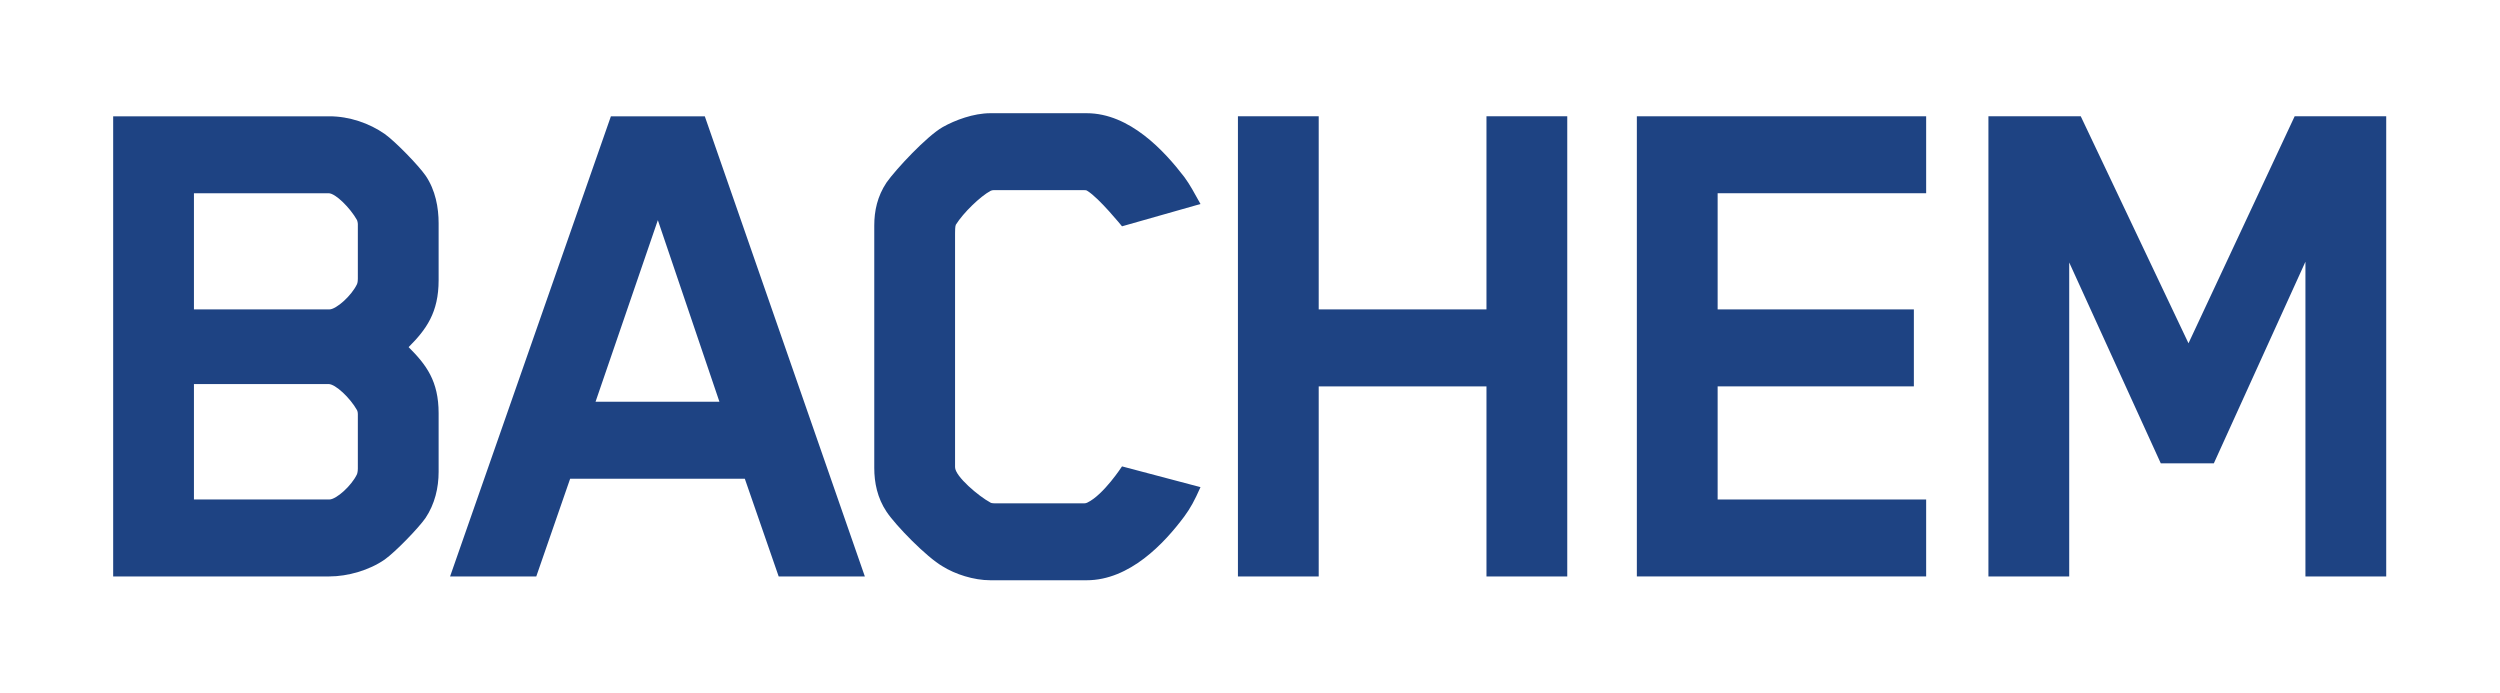
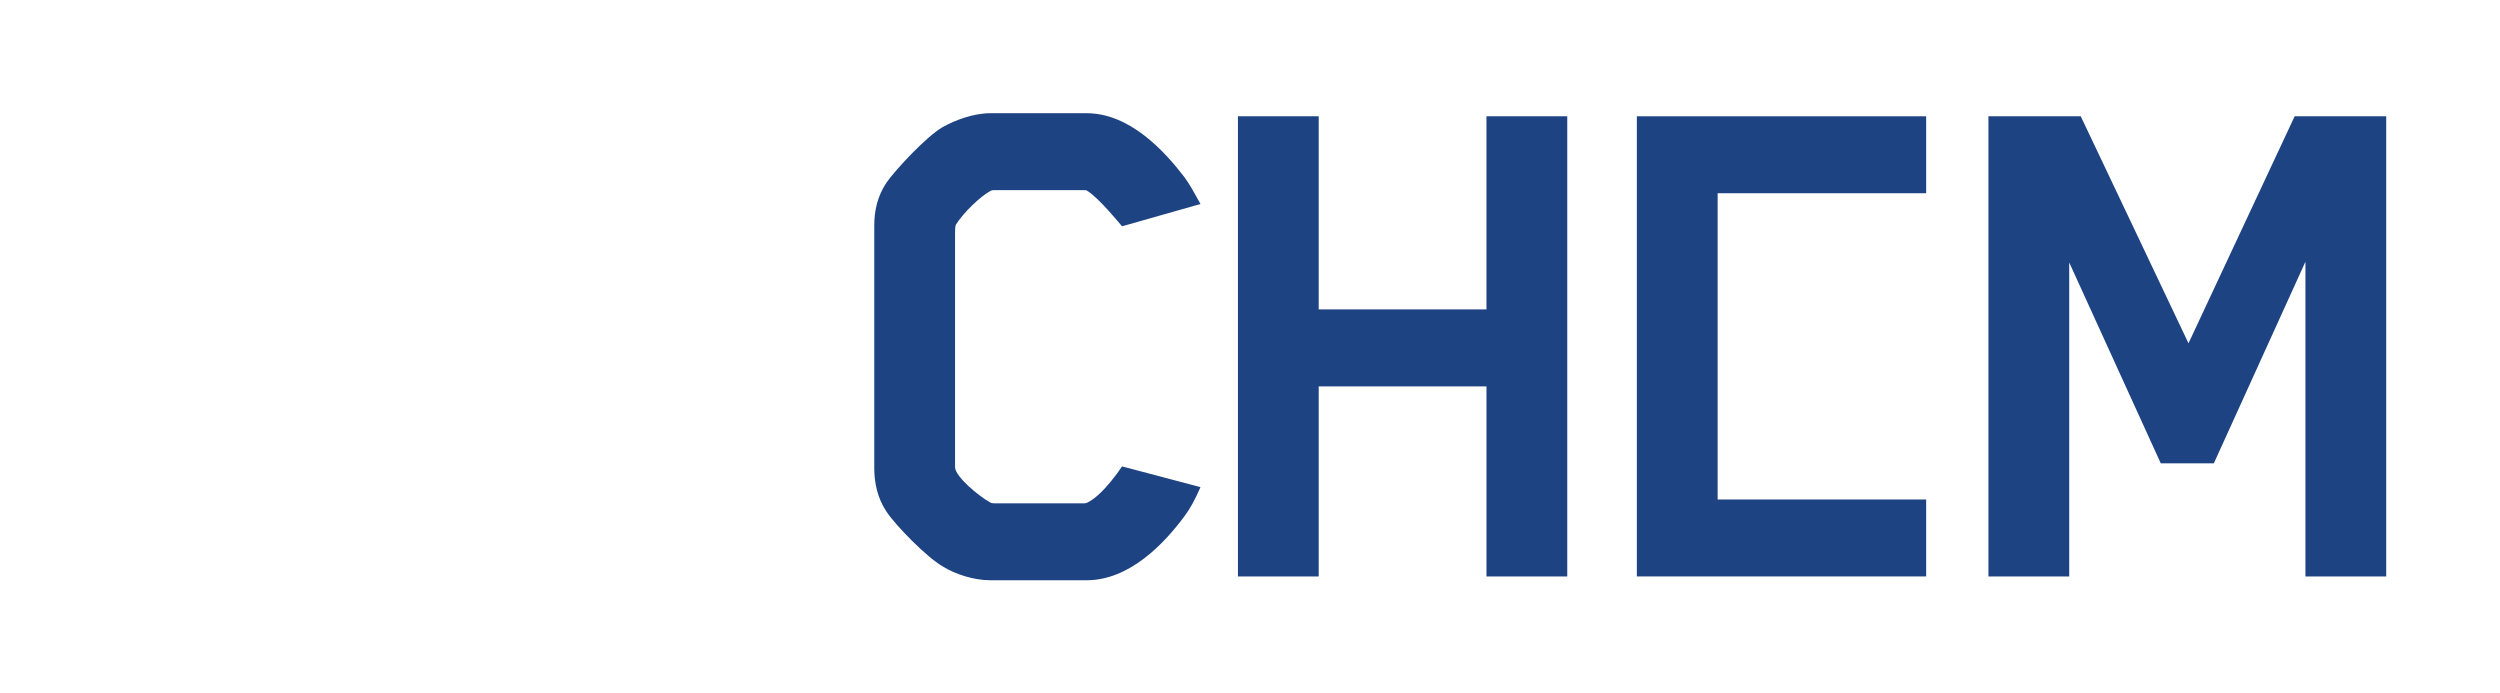
<svg xmlns="http://www.w3.org/2000/svg" viewBox="0 0 333.92 92.6" height="92.6" width="333.92" xml:space="preserve" id="svg2" version="1.1">
  <defs id="defs6" />
  <g transform="matrix(1.333,0,0,-1.333,0,92.6)" id="g10">
    <g transform="scale(0.1)" id="g12">
-       <path id="path14" style="fill:#1e4383;fill-opacity:1;fill-rule:nonzero;stroke:none" d="m 358.559,225.027 v 54.746 c 0,2.325 -0.782,3.868 -0.782,3.868 -6.922,12.324 -21.609,26.211 -28.535,26.211 H 194.332 V 194.188 h 135.691 c 6.954,0 22.375,13.867 27.754,25.449 0,0 0.782,2.328 0.782,5.39 m 0,190.457 v 54.715 c 0,1.543 -0.782,3.879 -0.782,3.879 -6.922,12.324 -21.609,26.973 -28.535,26.973 H 194.332 V 384.645 h 135.691 c 6.954,0 22.375,13.875 27.754,25.429 0,0 0.782,1.551 0.782,5.41 m 67.843,-239.793 c -6.945,-10.039 -30.058,-33.925 -40.871,-41.64 -15.429,-10.758 -37,-16.973 -55.508,-16.973 H 113.395 v 461.063 h 216.628 c 20.04,0 40.079,-6.934 55.508,-17.727 10.813,-7.715 33.926,-31.621 40.871,-41.641 10.028,-14.636 13.106,-32.371 13.106,-47.8 v -57.051 c 0,-32.375 -12.344,-49.336 -30.07,-67.07 17.726,-17.719 30.07,-33.93 30.07,-66.297 v -58.59 c 0,-16.211 -3.86,-32.387 -13.106,-46.274" />
-       <path id="path16" style="fill:#1e4383;fill-opacity:1;fill-rule:nonzero;stroke:none" d="M 659.176,474.078 596.742,292.117 h 124.133 z m 121.062,-357 -33.925,97.891 H 571.285 l -33.926,-97.891 h -86.367 l 161.141,461.063 h 94.082 L 866.578,117.078 h -86.34" />
      <path id="path18" style="fill:#1e4383;fill-opacity:1;fill-rule:nonzero;stroke:none" d="m 1186.73,177.234 c -20.06,-26.992 -54.74,-63.98 -97.93,-63.98 h -96.374 c -16.942,0 -35.449,6.148 -47.793,13.844 -16.192,9.281 -47.02,40.898 -56.278,54.765 -9.277,13.852 -12.335,29.278 -12.335,43.93 v 242.883 c 0,14.64 3.058,29.269 12.335,43.164 9.258,13.105 40.086,46.269 56.278,55.508 12.344,6.945 30.851,13.886 47.793,13.886 h 96.374 c 43.19,0 77.87,-37.793 97.93,-63.984 6.18,-8.477 9.23,-14.656 16.18,-26.992 l -78.64,-22.352 c 0,0 -23.13,28.504 -34.69,35.457 -0.78,0.774 -2.31,0.774 -3.08,0.774 h -90.988 c -1.532,0 -3.086,-0.774 -3.086,-0.774 -10.02,-5.418 -26.973,-21.601 -34.696,-33.925 -0.753,-1.532 -0.753,-6.942 -0.753,-8.465 V 226.551 c 0,-9.238 23.878,-29.278 35.449,-35.449 0.793,-0.801 4.64,-0.801 5.39,-0.801 h 87.914 c 0.77,0 2.3,0 3.85,0.801 16.18,7.738 34.69,36.25 34.69,36.25 l 78.64,-20.801 c -6.16,-13.883 -10,-20.821 -16.18,-29.317" />
      <path id="path20" style="fill:#1e4383;fill-opacity:1;fill-rule:nonzero;stroke:none" d="m 1489.46,117.078 v 190.449 h -168.1 V 117.078 h -80.94 v 461.07 h 80.94 V 384.645 h 168.1 v 193.503 h 80.95 v -461.07 h -80.95" />
-       <path id="path22" style="fill:#1e4383;fill-opacity:1;fill-rule:nonzero;stroke:none" d="m 1640.14,117.078 v 461.07 h 289.89 V 501.051 H 1721.09 V 384.645 h 196.62 V 307.527 H 1721.09 V 194.172 h 208.94 v -77.094 h -289.89" />
+       <path id="path22" style="fill:#1e4383;fill-opacity:1;fill-rule:nonzero;stroke:none" d="m 1640.14,117.078 v 461.07 h 289.89 V 501.051 H 1721.09 V 384.645 V 307.527 H 1721.09 V 194.172 h 208.94 v -77.094 h -289.89" />
      <path id="path24" style="fill:#1e4383;fill-opacity:1;fill-rule:nonzero;stroke:none" d="M 2310.07,117.078 V 432.426 L 2218.3,230.438 h -53.19 l -91.74,201.238 V 117.078 h -80.95 v 461.07 h 92.52 l 107.95,-227.449 106.38,227.449 h 91.74 v -461.07 h -80.94" />
    </g>
  </g>
</svg>